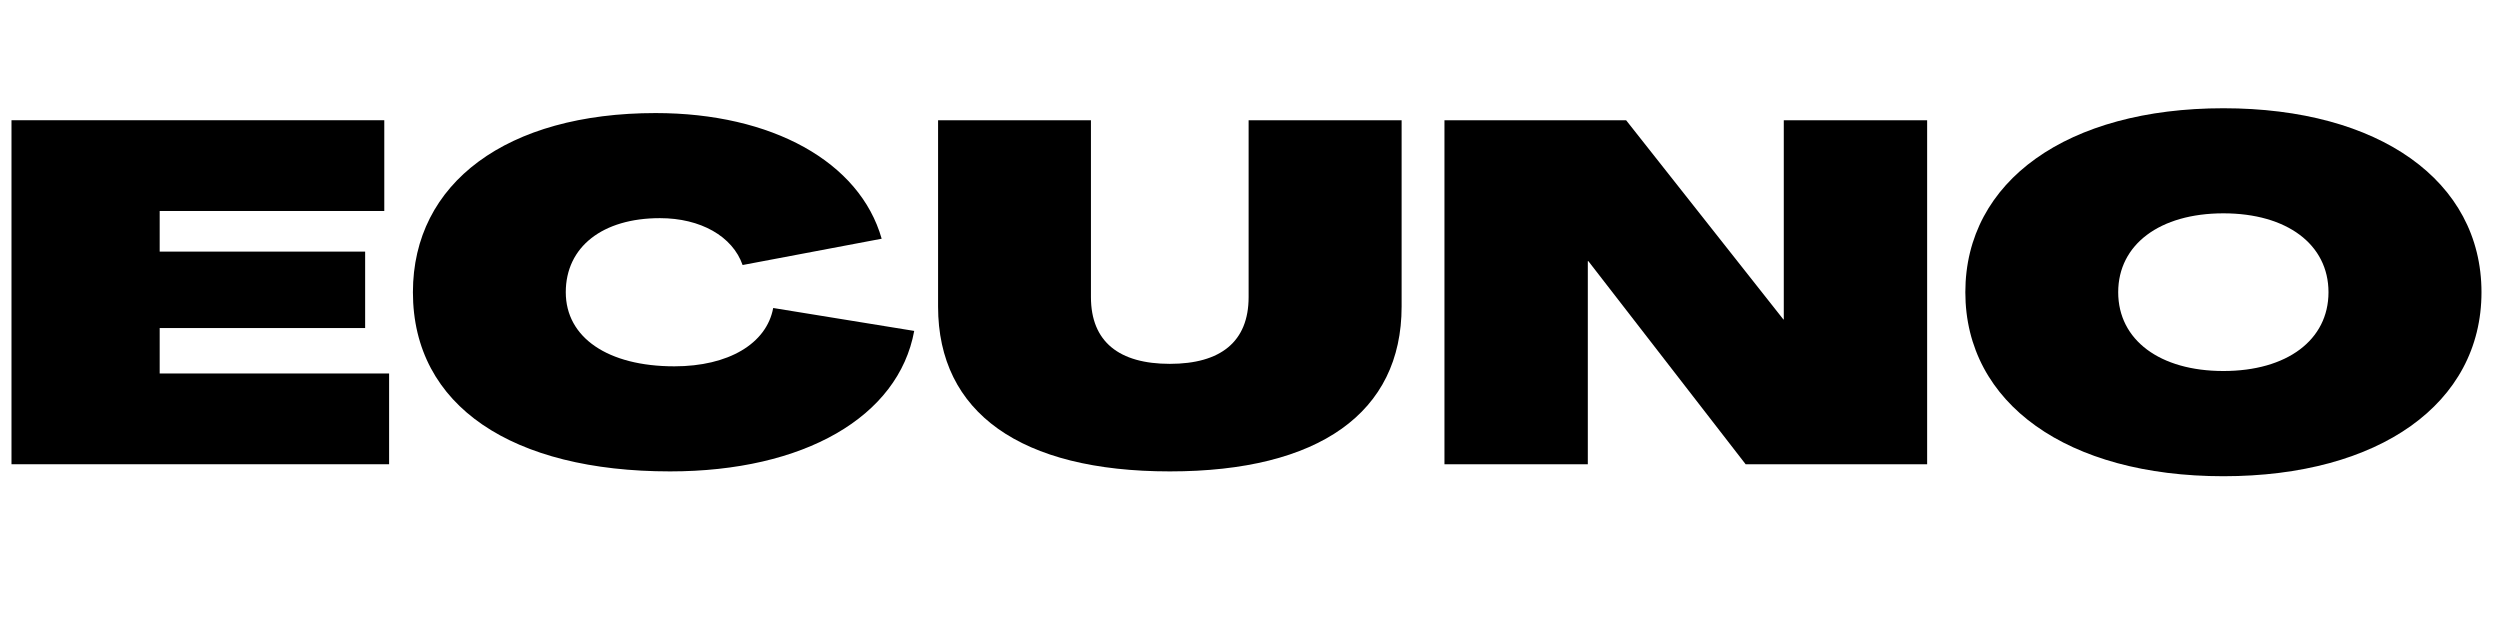
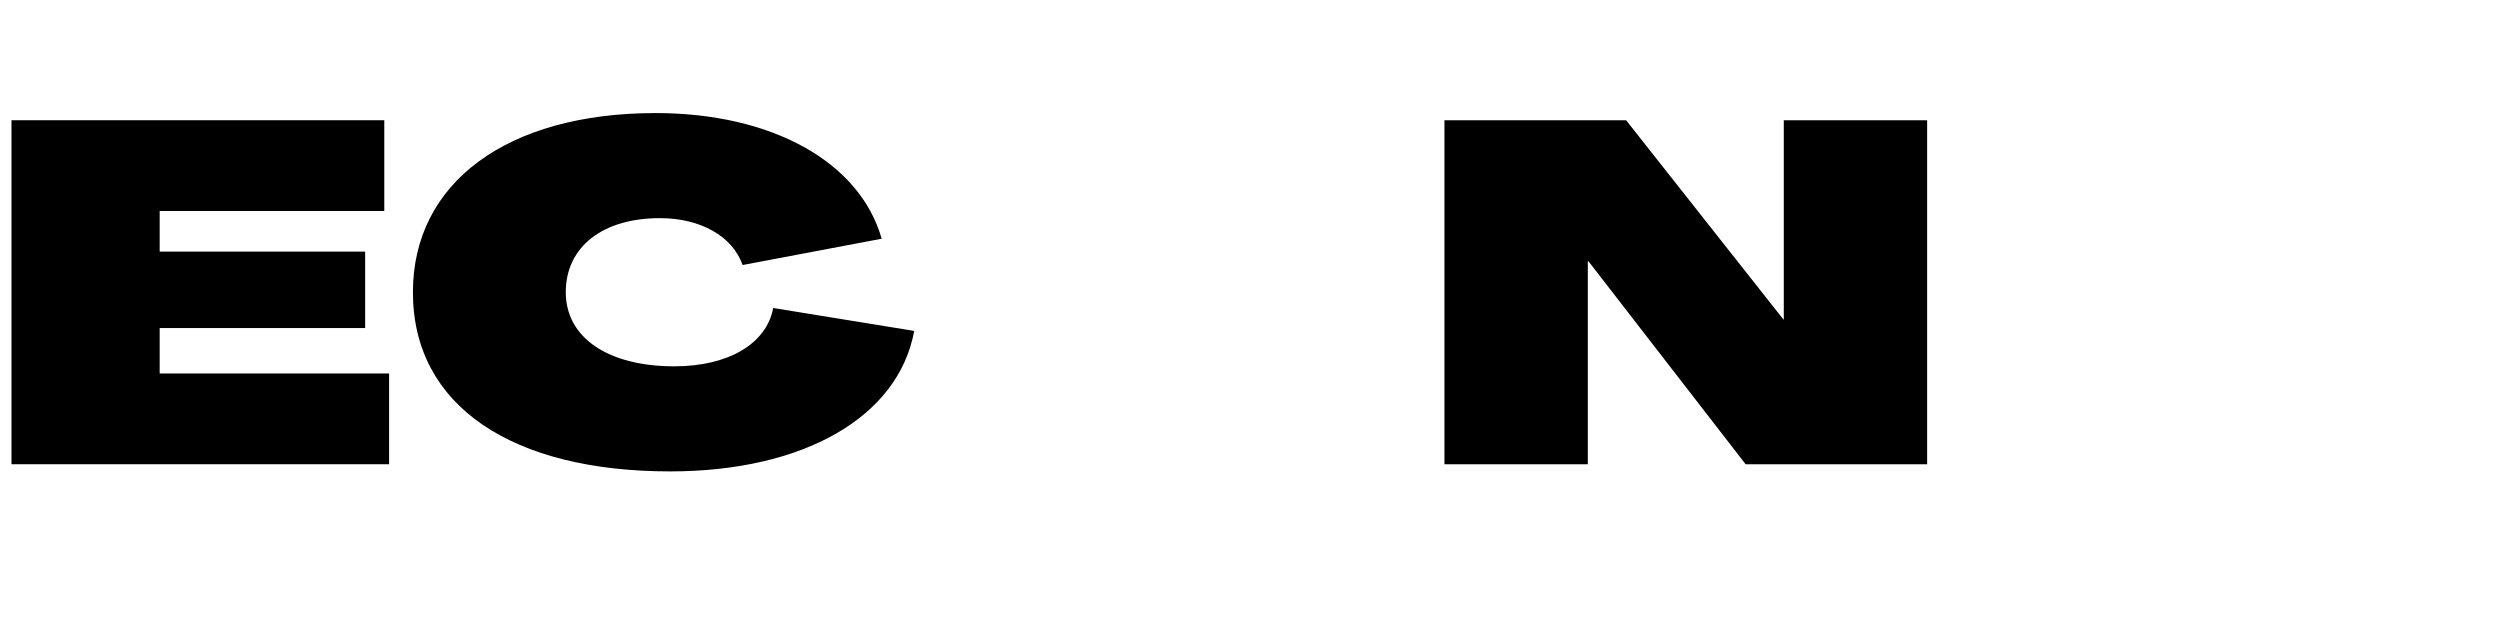
<svg xmlns="http://www.w3.org/2000/svg" version="1.0" preserveAspectRatio="xMidYMid meet" height="100" viewBox="0 0 300 75" zoomAndPan="magnify" width="400">
  <defs>
    <g />
  </defs>
  <g fill-opacity="1" fill="#000000">
    <g transform="translate(-1.48, 55.709)">
      <g>
        <path d="M 2.859 0 L 48.172 0 L 48.172 -10.891 L 20.641 -10.891 L 20.641 -16.344 L 45.297 -16.344 L 45.297 -25.516 L 20.641 -25.516 L 20.641 -30.391 L 47.594 -30.391 L 47.594 -41.281 L 2.859 -41.281 Z M 2.859 0" />
      </g>
    </g>
  </g>
  <g fill-opacity="1" fill="#000000">
    <g transform="translate(47.831, 55.709)">
      <g>
        <path d="M 32.578 0.859 C 48.625 0.859 59.984 -5.672 61.875 -16 L 44.953 -18.75 C 44.156 -14.453 39.562 -11.75 33.094 -11.75 C 25.109 -11.75 20.062 -15.203 20.062 -20.641 C 20.062 -26.094 24.484 -29.531 31.359 -29.531 C 36.234 -29.531 40.078 -27.359 41.281 -23.906 L 57.969 -27.062 C 55.344 -36.297 44.781 -42.141 30.844 -42.141 C 13.016 -42.141 1.719 -33.781 1.719 -20.641 C 1.719 -6.938 13.703 0.859 32.578 0.859 Z M 32.578 0.859" />
      </g>
    </g>
  </g>
  <g fill-opacity="1" fill="#000000">
    <g transform="translate(110.272, 55.709)">
      <g>
-         <path d="M 30.109 0.859 C 48 0.859 57.922 -6.188 57.922 -18.922 L 57.922 -41.281 L 39.562 -41.281 L 39.562 -20.062 C 39.562 -14.688 36.188 -12.047 30.109 -12.047 C 24.031 -12.047 20.641 -14.688 20.641 -20.062 L 20.641 -41.281 L 2.297 -41.281 L 2.297 -18.922 C 2.297 -6.188 12.219 0.859 30.109 0.859 Z M 30.109 0.859" />
-       </g>
+         </g>
    </g>
  </g>
  <g fill-opacity="1" fill="#000000">
    <g transform="translate(170.476, 55.709)">
      <g>
        <path d="M 2.859 0 L 20.062 0 L 20.062 -24.375 L 20.125 -24.375 L 39 0 L 60.781 0 L 60.781 -41.281 L 43.578 -41.281 L 43.578 -17.375 L 43.531 -17.375 L 24.656 -41.281 L 2.859 -41.281 Z M 2.859 0" />
      </g>
    </g>
  </g>
  <g fill-opacity="1" fill="#000000">
    <g transform="translate(234.122, 55.709)">
      <g>
-         <path d="M 32.688 1.438 C 51.375 1.438 63.656 -7.281 63.656 -20.641 C 63.656 -34 51.375 -42.719 32.688 -42.719 C 13.984 -42.719 1.719 -34 1.719 -20.641 C 1.719 -7.281 13.984 1.438 32.688 1.438 Z M 32.688 -11.188 C 25.062 -11.188 20.062 -14.906 20.062 -20.641 C 20.062 -26.375 25.062 -30.109 32.688 -30.109 C 40.312 -30.109 45.297 -26.375 45.297 -20.641 C 45.297 -14.906 40.312 -11.188 32.688 -11.188 Z M 32.688 -11.188" />
-       </g>
+         </g>
    </g>
  </g>
</svg>